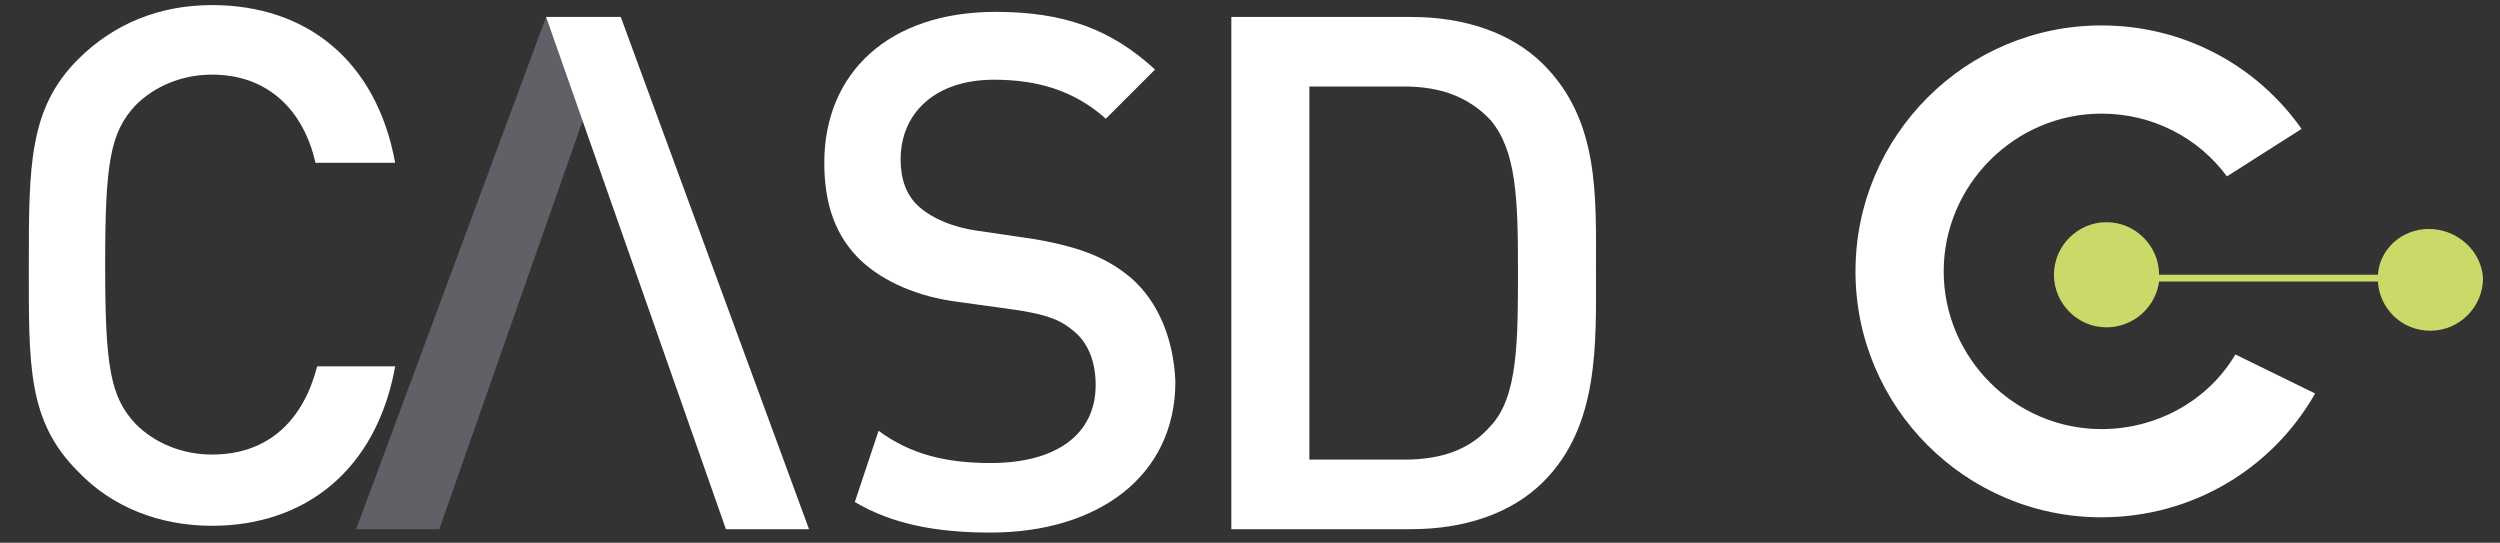
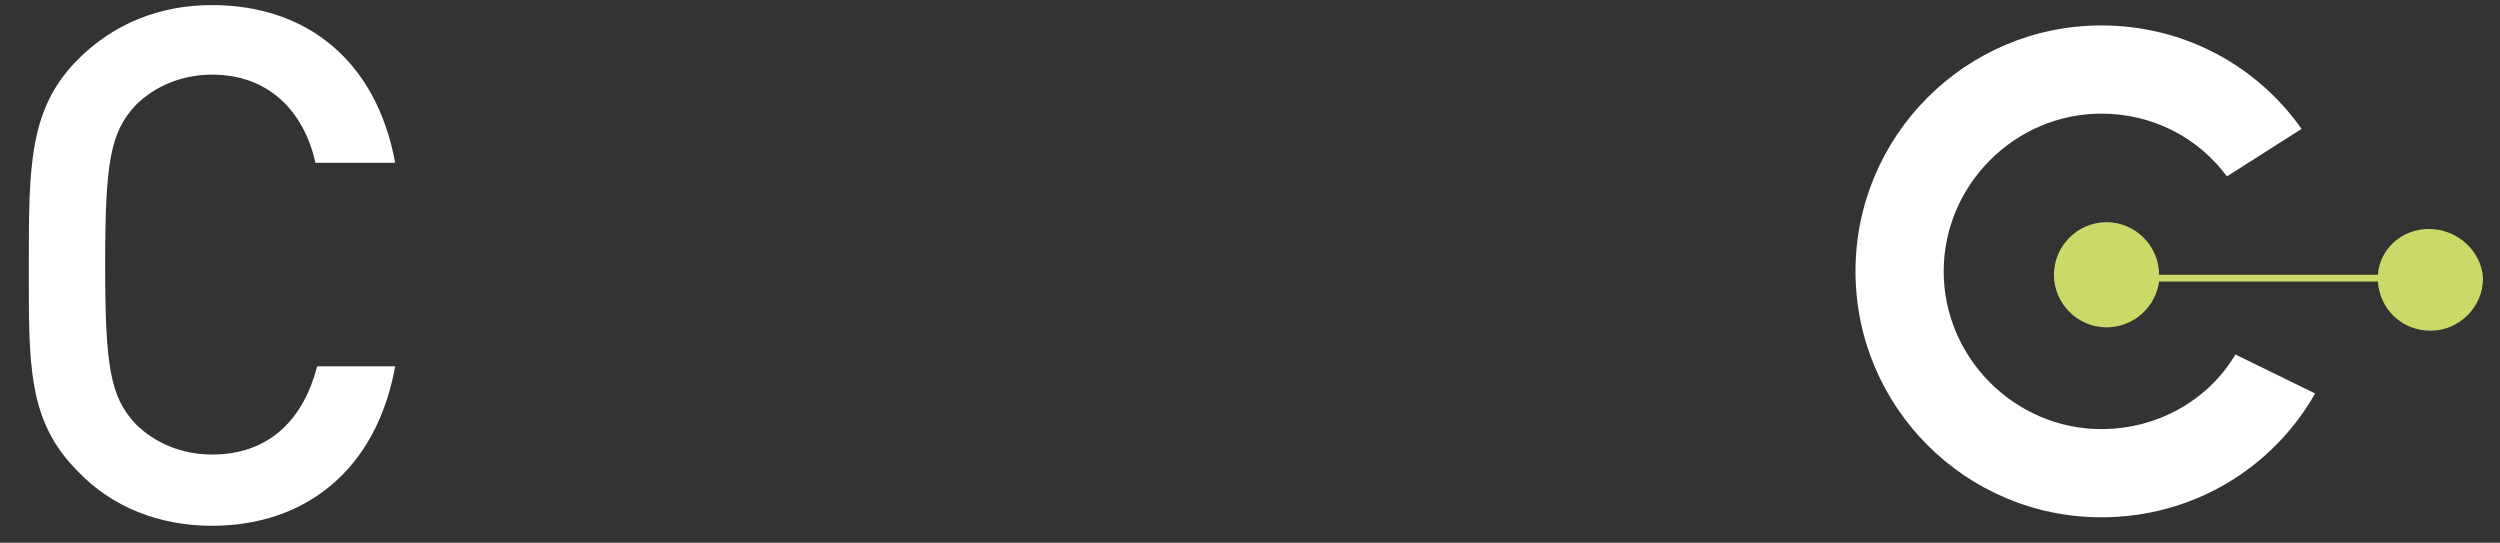
<svg xmlns="http://www.w3.org/2000/svg" version="1.1" id="Calque_1" x="0px" y="0px" viewBox="0 0 147.4 32" style="enable-background:new 0 0 147.4 32;" xml:space="preserve">
  <rect x="0" y="0" width="147.4" height="32" fill="#333333" stroke="none" />
  <style type="text/css">
	.st0{fill:#FFFFFF;}
	.st1{fill:#938D9D;fill-opacity:0.5;}
	.st2{fill:#CAD967;}
</style>
-   <path class="st0" d="M91,28.4c-1.9,1.9-4.7,2.8-7.8,2.8H72.6V1h10.6c3.1,0,5.9,0.9,7.8,2.8c3.3,3.3,3.1,7.7,3.1,12.1  C94.1,20.3,94.3,25.1,91,28.4z M87.9,7.1c-1.3-1.4-3-2-5.1-2h-5.6v22h5.6c2.2,0,3.9-0.6,5.1-2c1.6-1.7,1.6-5,1.6-9.2  C89.5,11.7,89.4,8.9,87.9,7.1z" />
  <path class="st0" d="M12.5,31c-3.1,0-5.9-1.1-7.9-3.2c-3-3-2.9-6.3-2.9-12.2c0-5.8,0-9.2,2.9-12.1c2.1-2.1,4.8-3.2,7.9-3.2  c5.6,0,9.7,3.3,10.8,9.3h-4.7c-0.7-3.1-2.8-5.2-6.1-5.2c-1.8,0-3.4,0.7-4.5,1.8c-1.5,1.6-1.8,3.4-1.8,9.4S6.5,23.4,8,25  c1.1,1.1,2.7,1.8,4.5,1.8c3.4,0,5.4-2.1,6.2-5.2h4.6C22.2,27.7,18,31,12.5,31z" />
-   <path class="st1" d="M25.9,31.2H21L32.2,1h3.7h0.6L25.9,31.2z" />
-   <path class="st0" d="M66.7,16.4c-1.3-1.1-2.8-1.8-5.7-2.3l-3.4-0.5c-1.4-0.2-2.6-0.7-3.4-1.4c-0.8-0.7-1.1-1.7-1.1-2.8  c0-2.7,2-4.7,5.5-4.7c2.5,0,4.7,0.6,6.6,2.3l2.9-2.9c-2.6-2.4-5.4-3.4-9.4-3.4c-6.3,0-10.1,3.6-10.1,8.9c0,2.5,0.7,4.4,2.2,5.8  c1.3,1.2,3.3,2.1,5.7,2.4l3.6,0.5c1.8,0.3,2.5,0.6,3.3,1.3c0.8,0.7,1.2,1.8,1.2,3.1c0,2.9-2.3,4.6-6.2,4.6c-2.6,0-4.7-0.5-6.6-1.9  l-1.4,4.2c2.2,1.3,4.8,1.8,8,1.8c6.3,0,10.9-3.3,10.9-8.9C69.2,20,68.3,17.8,66.7,16.4z" />
-   <path class="st0" d="M32.2,1h0.7h3.7l11.1,30.2h-4.9L32.2,1z" />
  <path class="st0" d="M131.8,20.9c-1.6,2.7-4.6,4.4-7.9,4.4c-5.1,0-9.3-4.2-9.3-9.3s4.2-9.3,9.3-9.3c3,0,5.7,1.4,7.4,3.7l4.4-2.8  c-2.6-3.7-6.9-6.1-11.8-6.1c-8,0-14.5,6.5-14.5,14.5s6.5,14.5,14.5,14.5c5.4,0,10.1-2.9,12.6-7.3L131.8,20.9z" />
  <path class="st2" d="M143.2,13.5c-1.6,0-2.9,1.2-3,2.7h-12.9c0-1.7-1.4-3.1-3.1-3.1c-1.7,0-3.1,1.4-3.1,3.1s1.4,3.1,3.1,3.1  c1.6,0,2.9-1.2,3.1-2.7h12.9c0.1,1.6,1.4,2.9,3.1,2.9c1.7,0,3.1-1.4,3.1-3.1C146.3,14.8,144.9,13.5,143.2,13.5z" />
</svg>